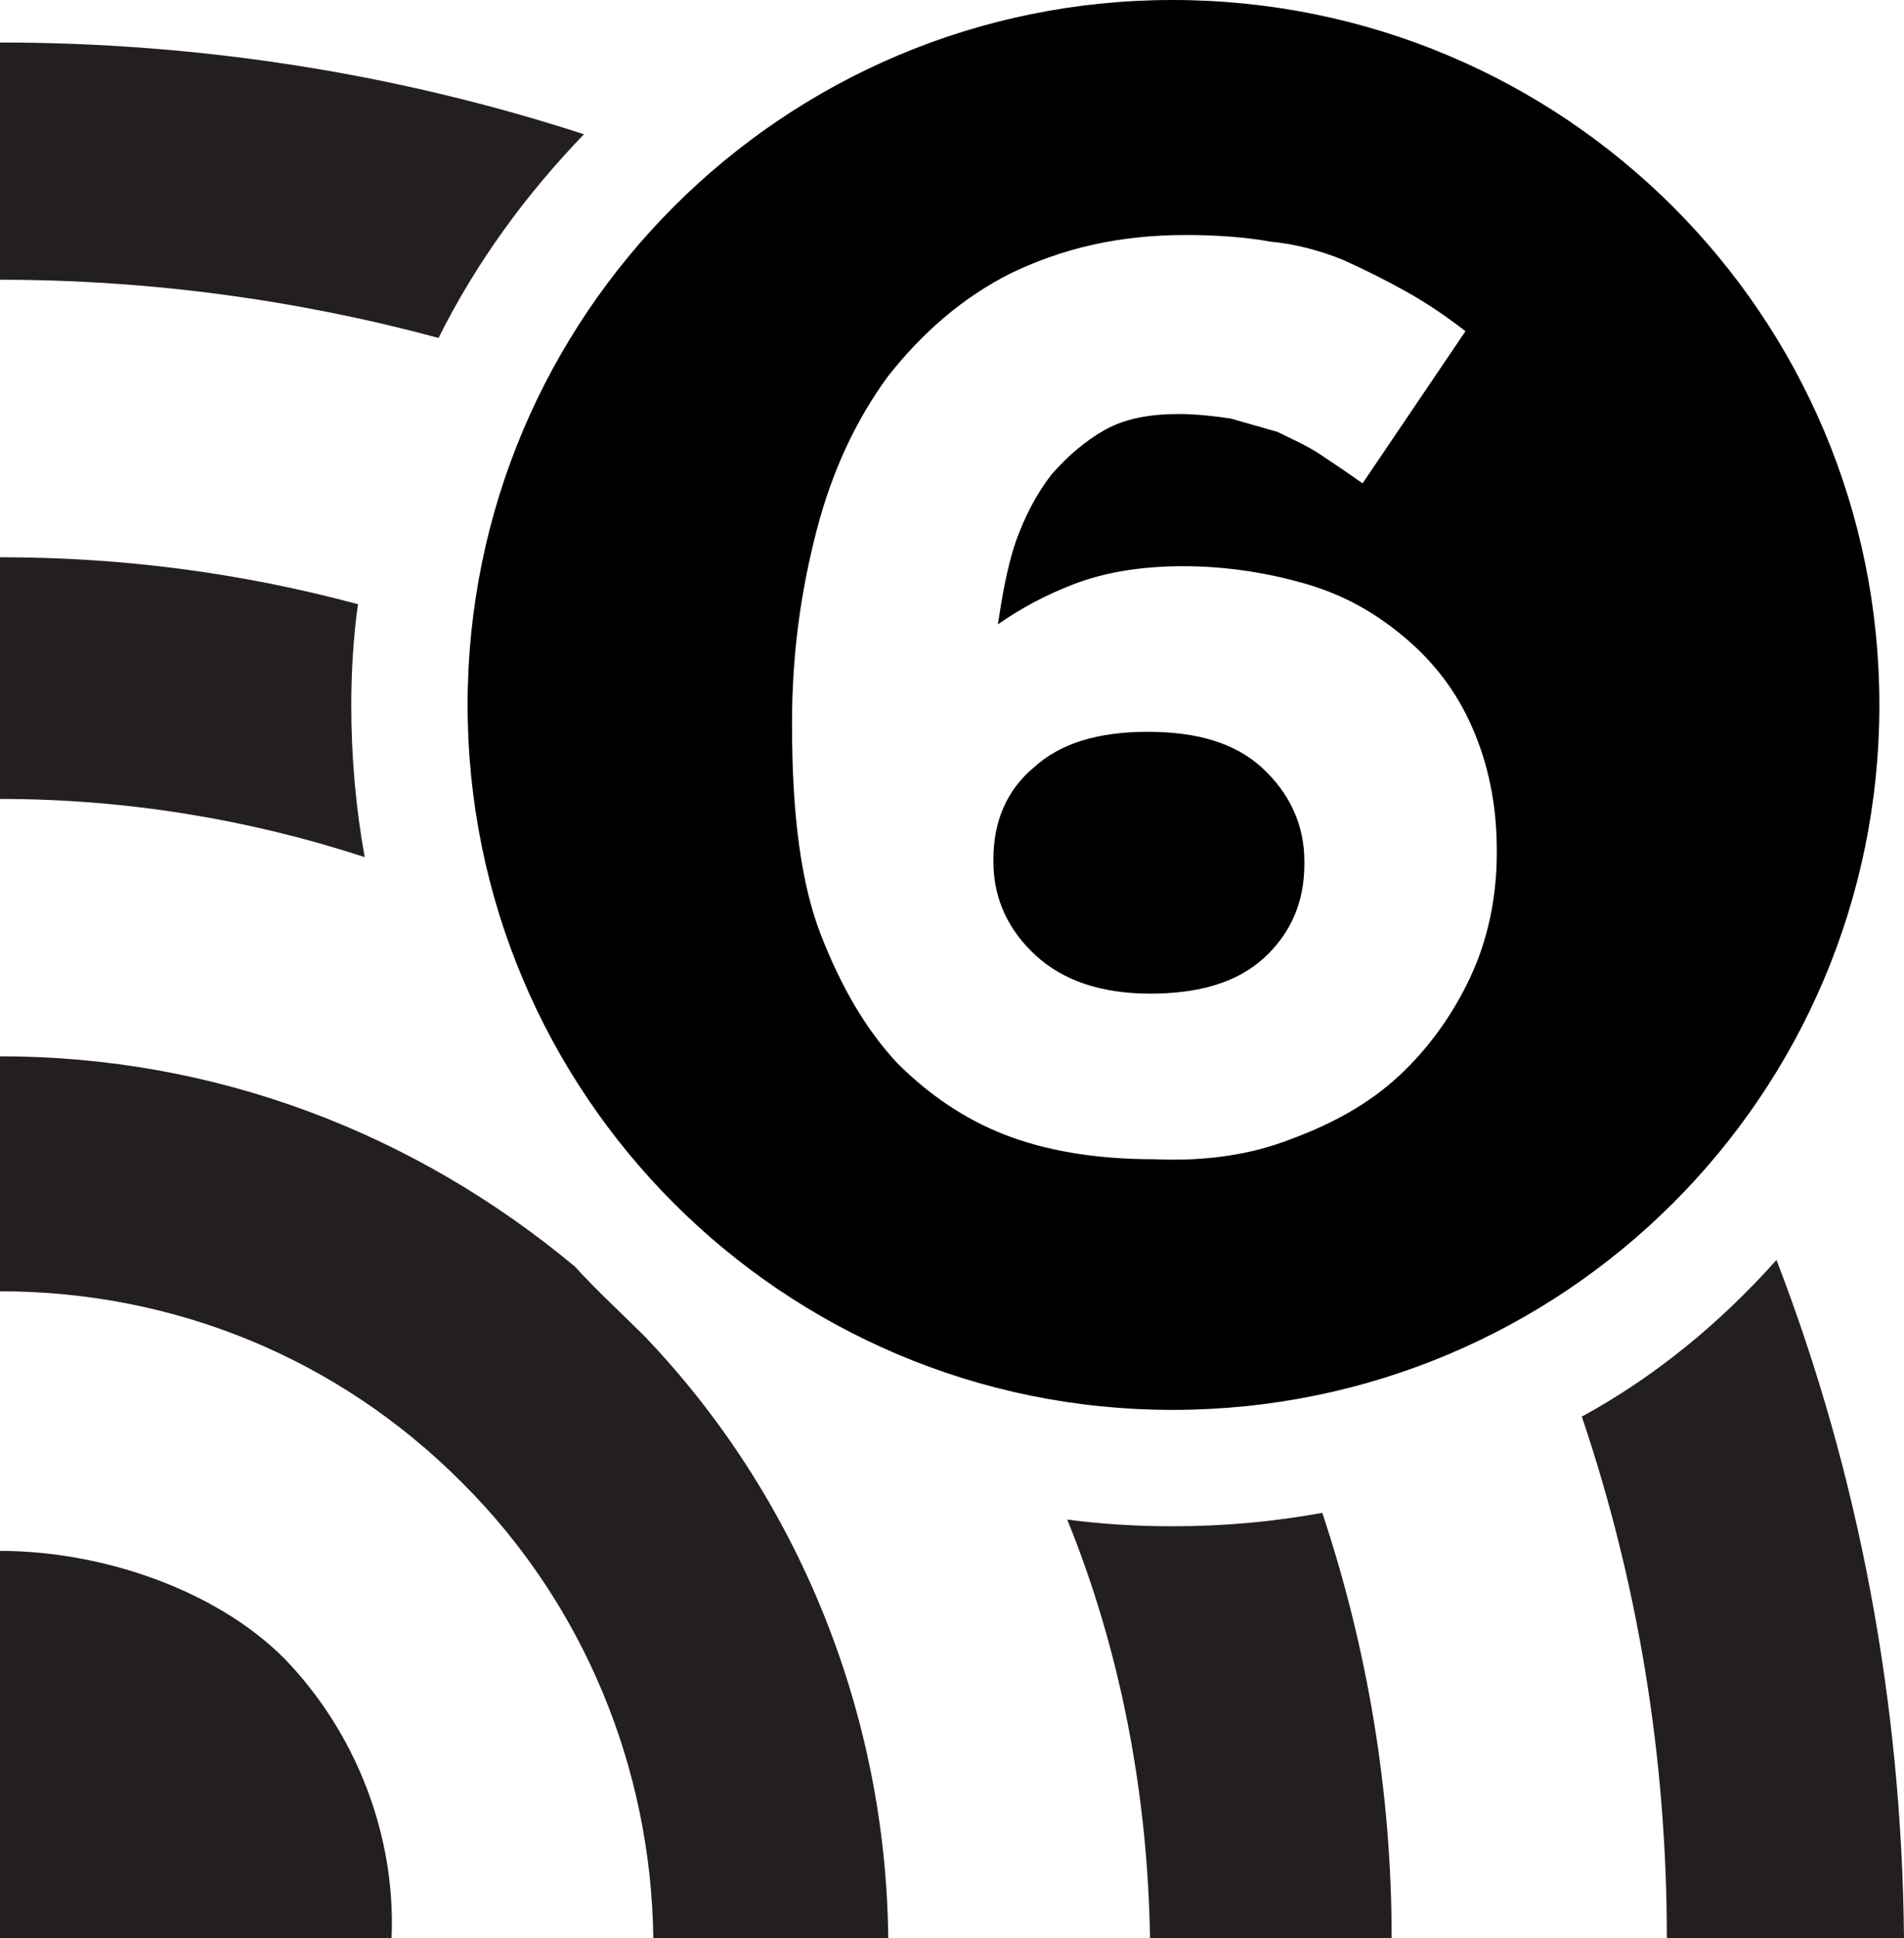
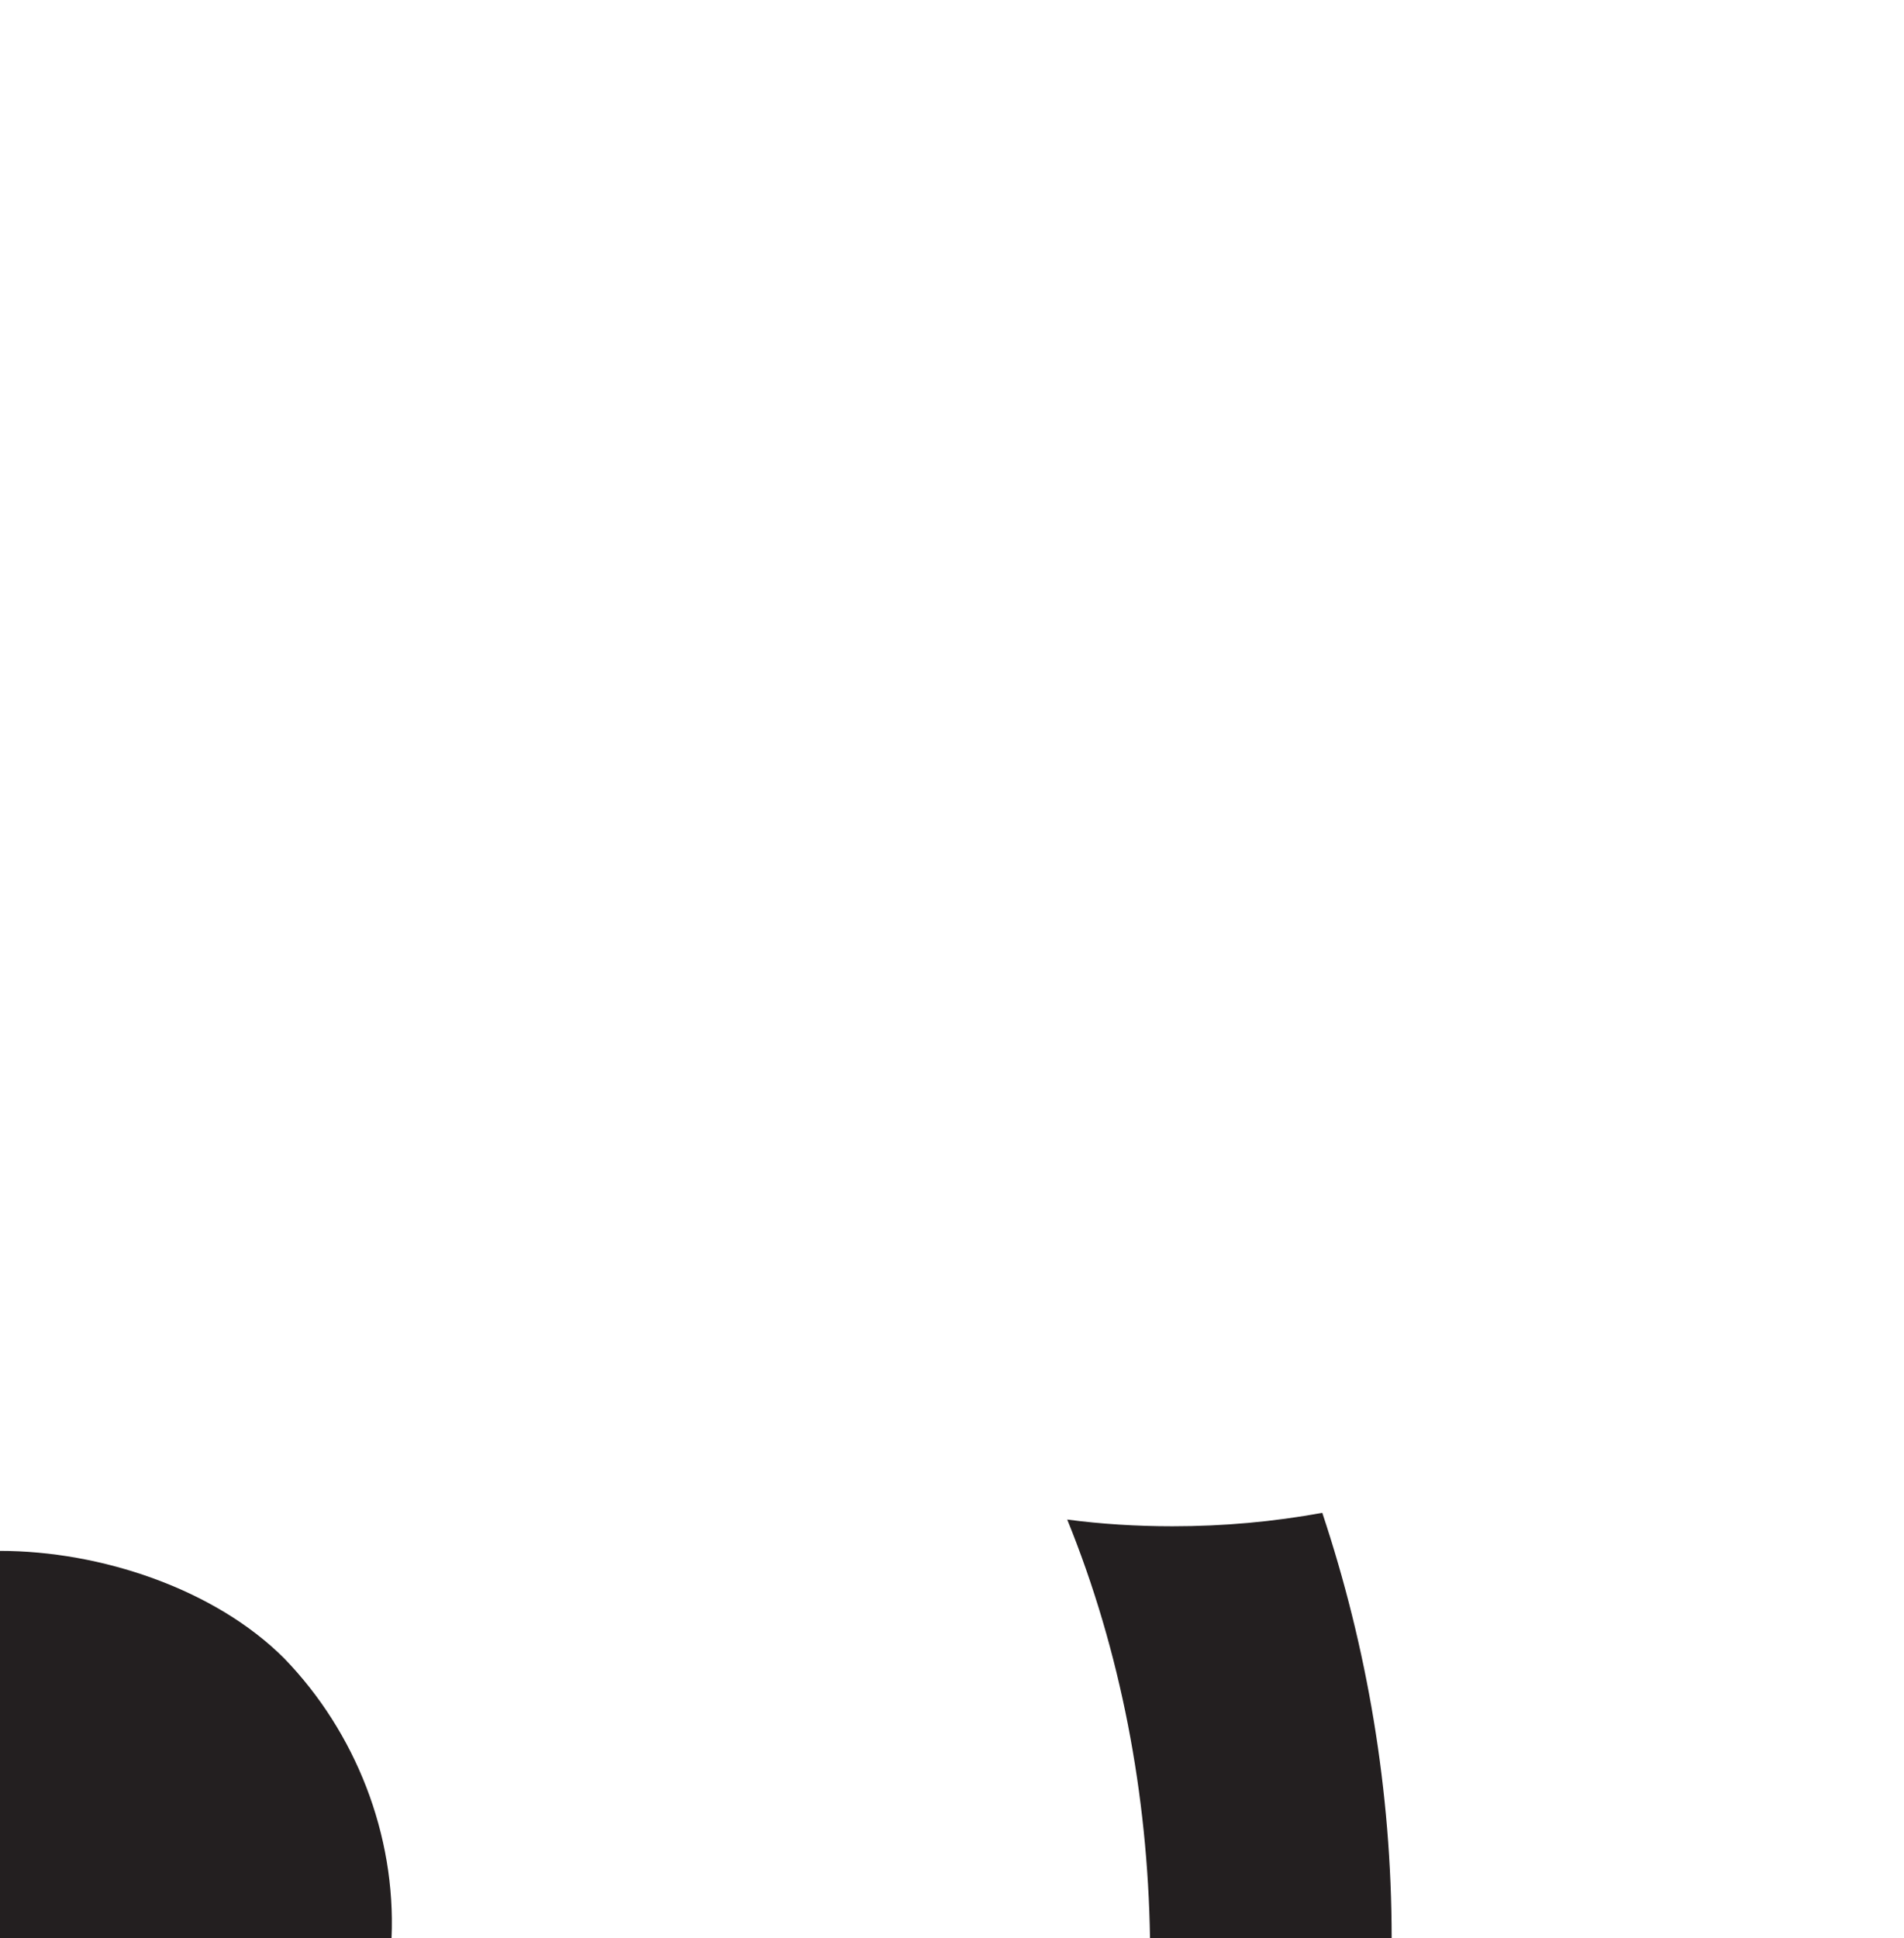
<svg xmlns="http://www.w3.org/2000/svg" version="1.1" id="Layer_1" x="0px" y="0px" viewBox="0 0 85.1 86.6" style="enable-background:new 0 0 85.1 86.6;" xml:space="preserve">
  <style type="text/css">
	.st0{fill:#231F20;}
</style>
  <g>
-     <path class="st0" d="M25.7,56.6c-7.2-6-16.1-9.4-25.7-9.4v10.5c7.8,0,15.1,3,20.6,8.5l0.1,0.1c5.4,5.4,8.4,12.7,8.5,20.3h10.5   c-0.1-10-4-19.7-10.9-26.9C27.8,58.7,26.7,57.7,25.7,56.6z" />
    <path class="st0" d="M0,69.3C-0.1,69.3,0.2,69.3,0,69.3v17.3h17.5c0.2-4.6-1.6-9.2-4.8-12.5C9.6,71,4.5,69.3,0,69.3z" />
-     <path class="st0" d="M70.7,63.3c2.5,7.4,3.8,15.2,3.8,23.3h10.6c-0.1-10.5-2-20.7-5.7-30.3C76.9,59.1,74,61.5,70.7,63.3z" />
-     <path class="st0" d="M0,1.9v10.6c6.7,0,13.3,0.9,19.6,2.6c1.7-3.4,3.9-6.4,6.5-9.1C17.8,3.3,9,1.9,0,1.9z" />
    <path class="st0" d="M47.7,67.9c2.4,5.9,3.6,12.3,3.7,18.7h10.8c0-6.6-1.1-13-3.1-19c-2.2,0.4-4.4,0.6-6.7,0.6   C50.8,68.2,49.2,68.1,47.7,67.9z" />
-     <path class="st0" d="M16,27c-5.2-1.4-10.5-2.1-16-2.1v10.8c5.6,0,11.1,0.9,16.3,2.6c-0.4-2.2-0.6-4.5-0.6-6.8   C15.7,30,15.8,28.4,16,27z" />
-     <path d="M52.4,63C35,63,20.9,48.9,20.9,31.5S35,0,52.4,0C69.9,0,84,14.1,84,31.5S69.9,63,52.4,63z M57.7,50.9   c1.9-0.7,3.5-1.6,4.8-2.8c1.3-1.2,2.4-2.7,3.2-4.4c0.8-1.7,1.2-3.6,1.2-5.6V38c0-2.1-0.4-3.9-1.1-5.5c-0.7-1.6-1.7-2.9-3-4   s-2.7-1.9-4.4-2.4s-3.6-0.8-5.5-0.8c-2,0-3.6,0.3-4.9,0.8s-2.4,1.1-3.4,1.8c0.2-1.3,0.4-2.5,0.8-3.7c0.4-1.1,0.9-2.1,1.6-3   c0.7-0.8,1.5-1.5,2.4-2c0.9-0.5,2-0.7,3.3-0.7c0.8,0,1.6,0.1,2.3,0.2c0.7,0.2,1.4,0.4,2.1,0.6c0.6,0.3,1.3,0.6,1.9,1   c0.6,0.4,1.2,0.8,1.9,1.3l4.6-6.8c-0.9-0.7-1.8-1.3-2.7-1.8c-0.9-0.5-1.9-1-2.8-1.4c-1-0.4-2.1-0.7-3.2-0.8   c-1.1-0.2-2.4-0.3-3.8-0.3c-3,0-5.5,0.6-7.8,1.7c-2.2,1.1-4,2.7-5.5,4.6c-1.4,1.9-2.5,4.2-3.2,6.9c-0.7,2.7-1.1,5.5-1.1,8.6v0.1   c0,4,0.4,7.1,1.3,9.4c0.9,2.3,2,4.2,3.4,5.7c1.4,1.4,3,2.5,4.8,3.2c1.8,0.7,4,1.1,6.7,1.1C53.9,51.9,55.9,51.6,57.7,50.9z    M46.3,42.7c-1.2-1.1-1.9-2.5-1.9-4.2v-0.1c0-1.7,0.6-3.1,1.8-4.1c1.2-1.1,2.9-1.6,5.1-1.6s3.9,0.5,5.1,1.6   c1.2,1.1,1.9,2.5,1.9,4.2v0.1c0,1.7-0.6,3.1-1.8,4.2c-1.2,1.1-2.9,1.6-5.1,1.6S47.5,43.8,46.3,42.7z" />
  </g>
</svg>